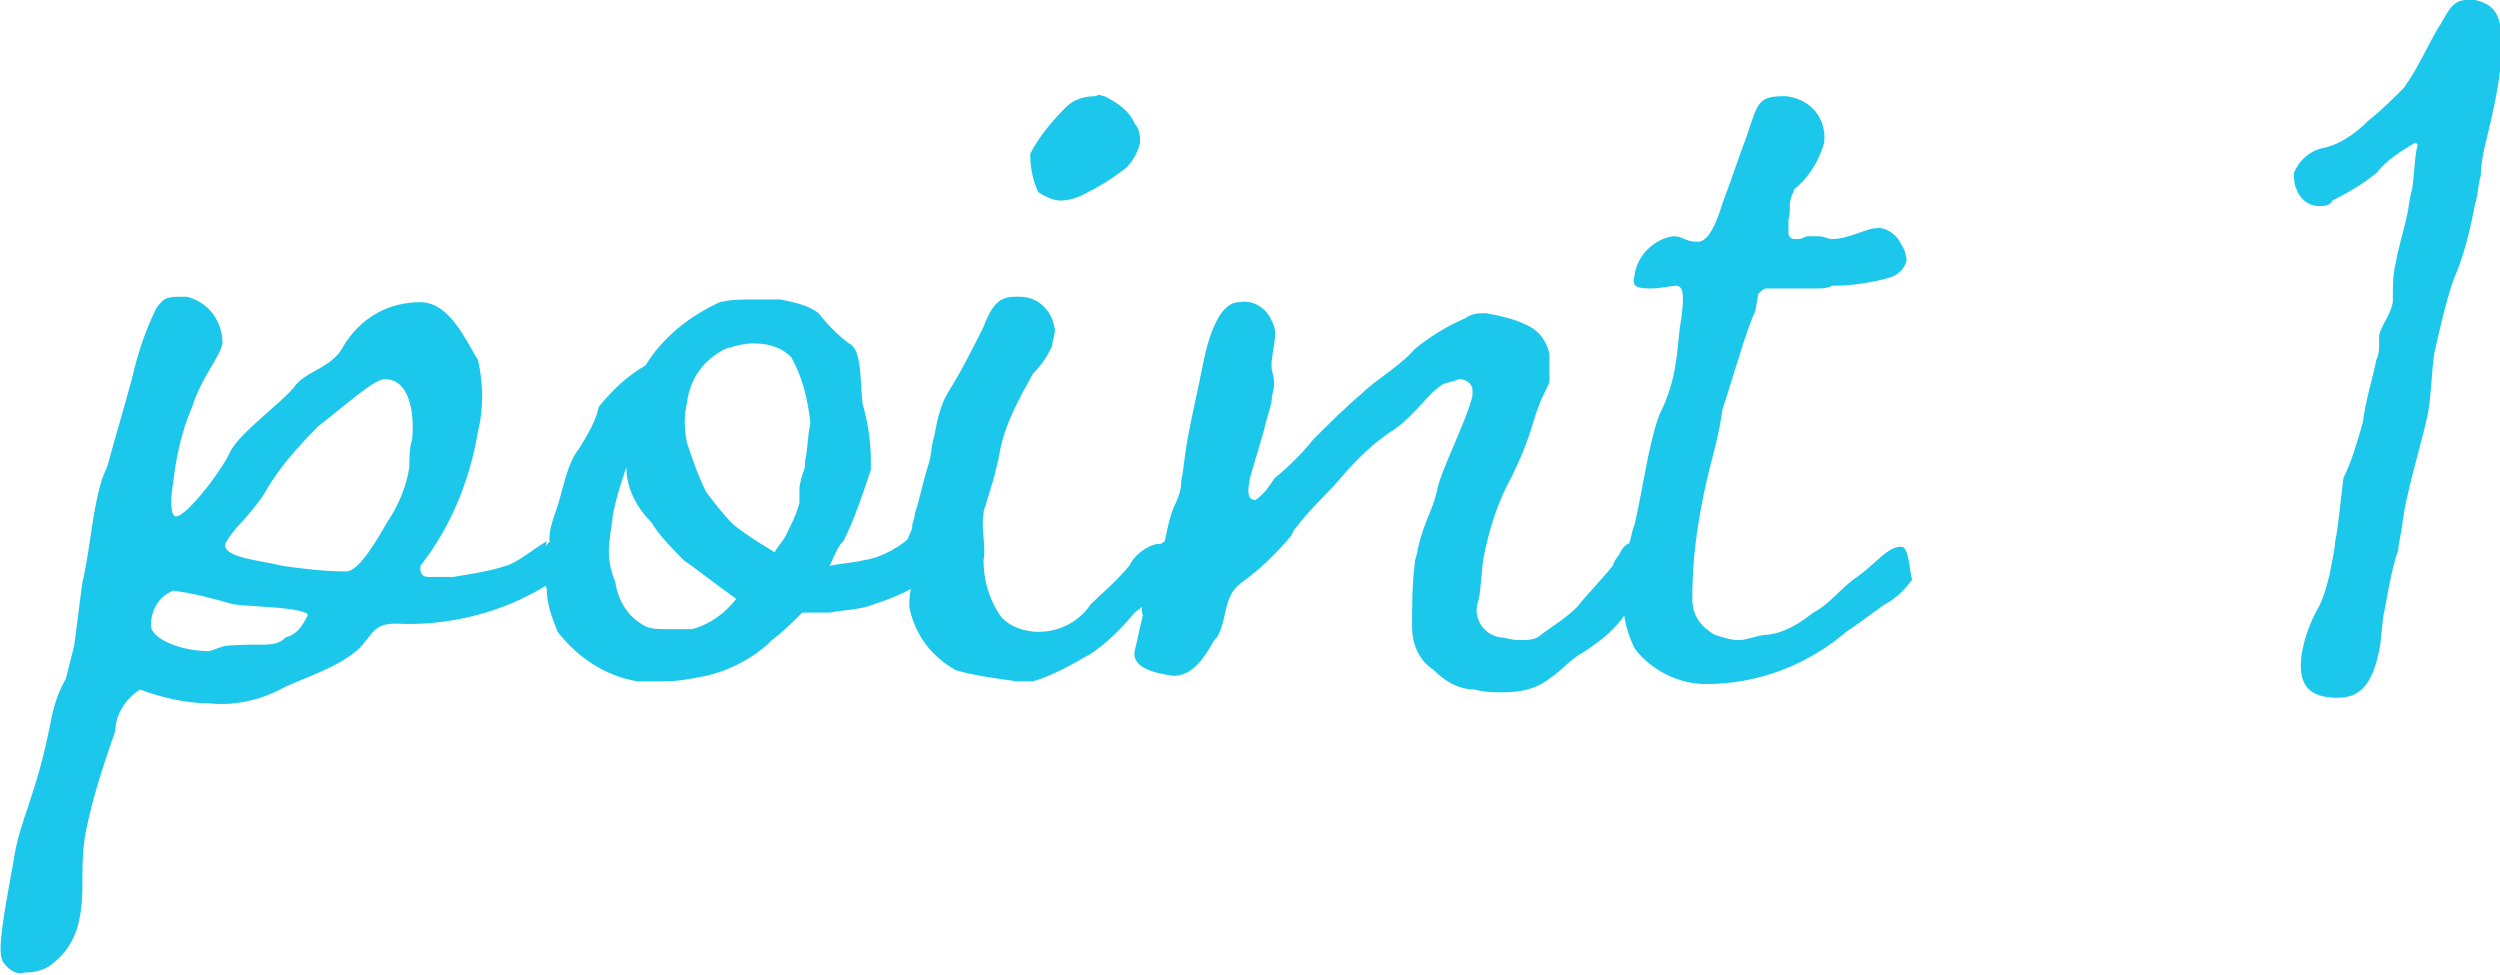
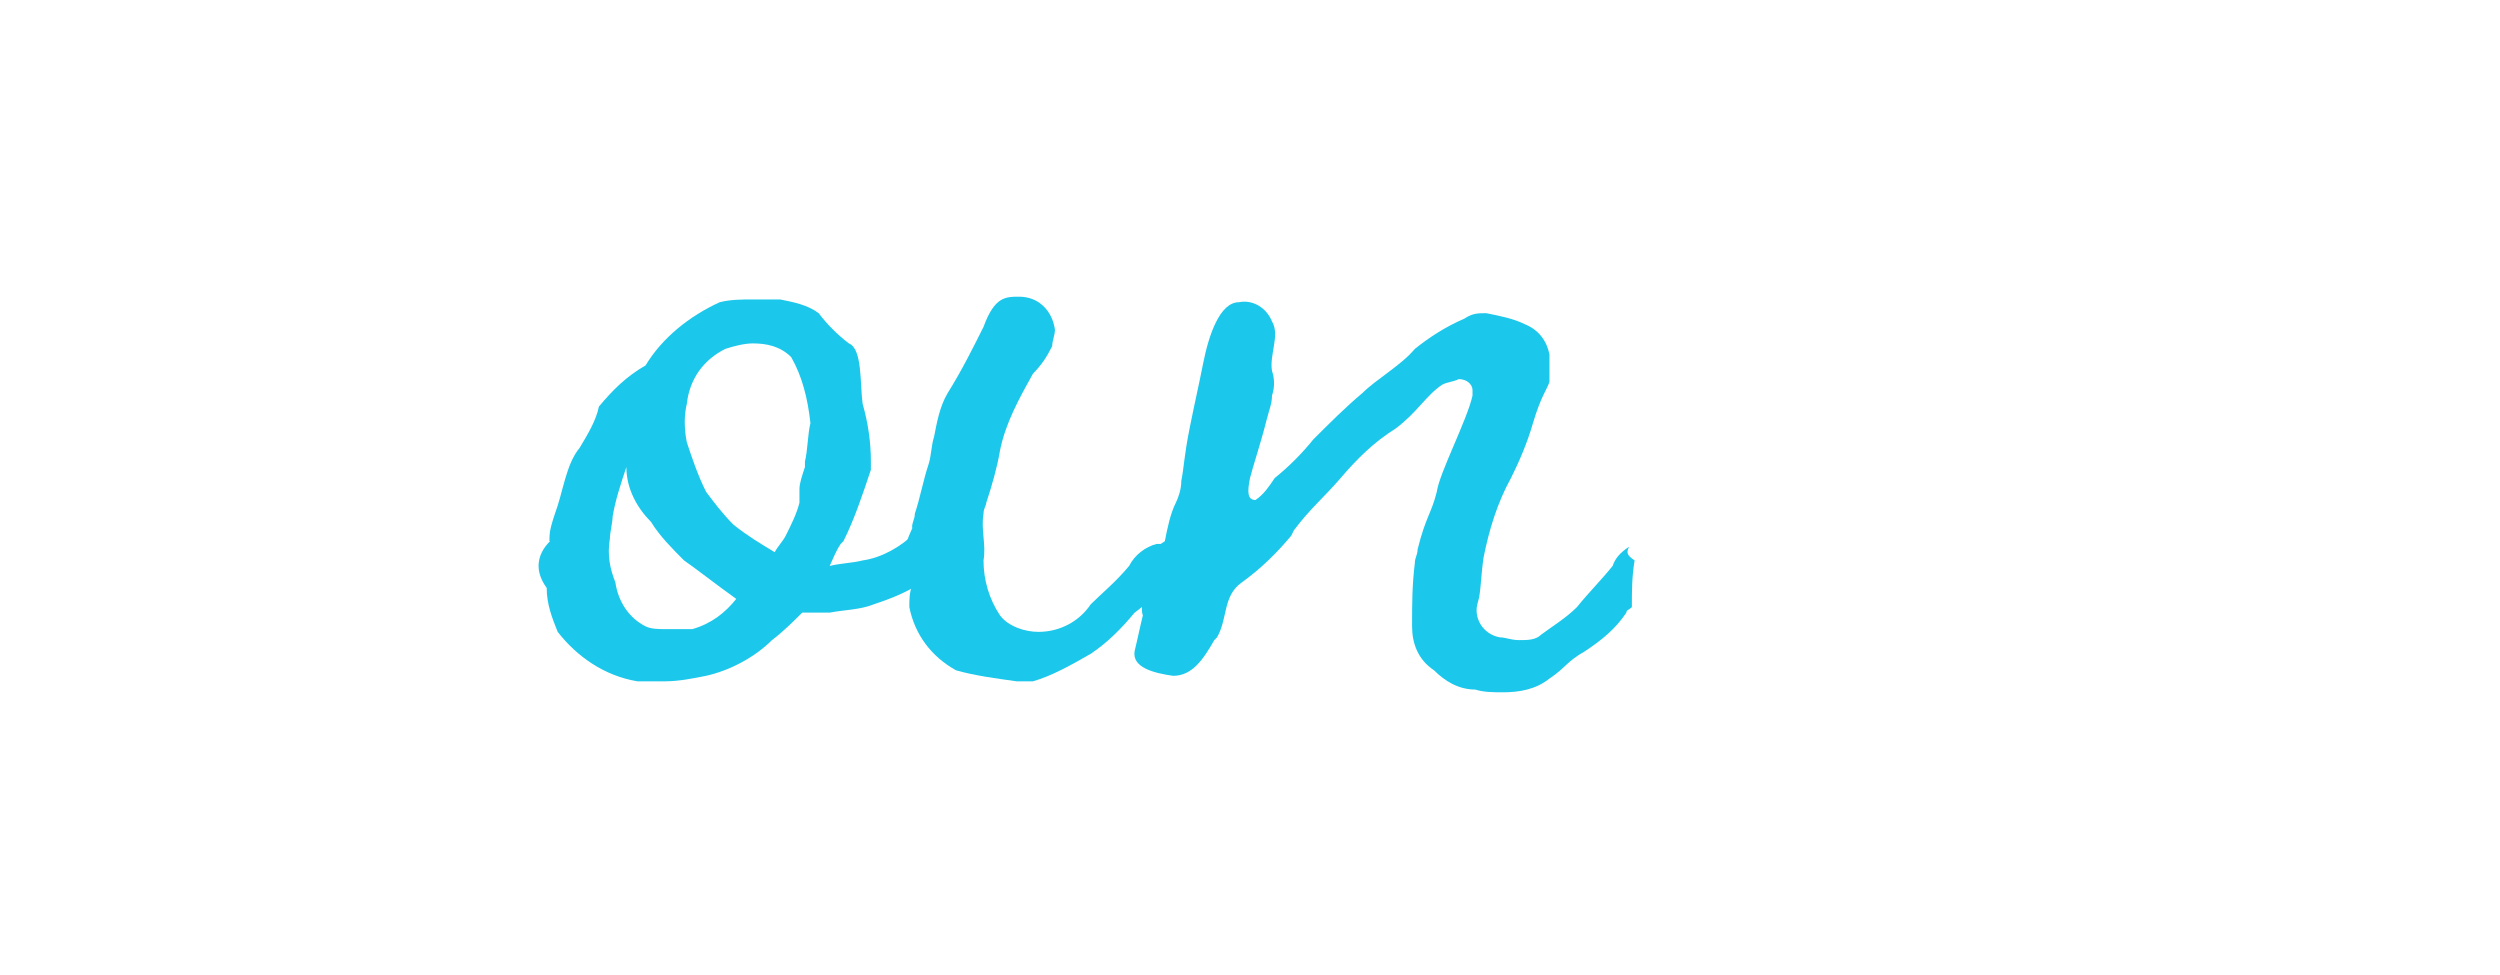
<svg xmlns="http://www.w3.org/2000/svg" version="1.1" id="レイヤー_1" x="0px" y="0px" viewBox="0 0 91 35.5" style="enable-background:new 0 0 91 35.5;" xml:space="preserve">
  <style type="text/css">
	.st0{fill:#1BC7EA;}
</style>
  <g>
-     <path class="st0" d="M90.1,0c-0.1,0-0.2,0-0.3,0c-0.6,0-0.7,0.5-1.1,1.1c-0.4,0.7-0.7,1.4-1.2,2.1c-0.4,0.4-0.8,0.8-1.3,1.2   c-0.5,0.5-1.1,0.9-1.7,1c-0.4,0.1-0.8,0.4-1,0.9c0,0.2,0,0.4,0.1,0.6l0,0c0.1,0.3,0.4,0.6,0.8,0.6c0.2,0,0.4,0,0.5-0.2   c0.6-0.3,1.1-0.6,1.6-1c0.4-0.5,0.9-0.8,1.4-1.1c0,0,0.1,0,0.1,0.1c-0.1,0.3-0.1,0.9-0.2,1.6c-0.1,0.3-0.1,0.6-0.2,1   c-0.1,0.5-0.3,1.1-0.4,1.7c-0.1,0.4-0.1,0.8-0.1,1.2c0,0.1,0,0.2,0,0.2c-0.1,0.5-0.4,0.8-0.5,1.2c0,0.1,0,0.2,0,0.3   c0,0.2,0,0.4-0.1,0.6c-0.1,0.5-0.3,1.2-0.4,1.7L86,15.4c-0.2,0.7-0.4,1.4-0.7,2c-0.1,0.8-0.2,1.9-0.3,2.3c0,0.2-0.1,0.7-0.2,1.2   c-0.1,0.4-0.2,0.8-0.4,1.2c-0.3,0.5-0.5,1.1-0.6,1.6c-0.2,1.2,0.2,1.7,1.3,1.7c1,0,1.3-0.8,1.5-1.7c0.1-0.5,0.1-1.1,0.2-1.5   c0.2-1.1,0.3-1.6,0.5-2.2c0-0.2,0.1-0.5,0.2-1.3c0.2-1.2,0.8-3.1,0.9-3.8c0.1-0.6,0.1-1.2,0.2-2c0.2-0.9,0.4-1.8,0.7-2.7   c0.4-0.9,0.6-1.8,0.8-2.8c0.1-0.3,0.1-0.7,0.2-1c0-0.4,0.1-0.9,0.2-1.3c0.2-0.8,0.4-1.7,0.5-2.5C91.2,0.6,90.9,0.2,90.1,0z" />
-     <path class="st0" d="M19.9,19.7c-0.5,0.3-1.1,0.8-1.5,0.9c-0.6,0.2-1.3,0.3-1.9,0.4c-0.1,0-0.6,0-0.9,0c-0.2,0-0.3-0.1-0.3-0.3   v-0.1c1.1-1.4,1.8-3.1,2.1-4.9c0.2-0.8,0.2-1.7,0-2.6c-0.4-0.6-1-2.1-2.1-2.1c-1.2,0-2.2,0.6-2.8,1.6c-0.4,0.8-1.4,0.9-1.8,1.5   c-0.5,0.6-1.9,1.6-2.3,2.3c-0.3,0.7-1.6,2.4-2,2.4c-0.2,0-0.2-0.7-0.1-1.2c0.1-0.9,0.3-1.9,0.7-2.8c0.3-1,1-1.8,1.1-2.3   c0-0.8-0.5-1.5-1.3-1.7c-0.7,0-0.8,0-1.1,0.4C5.3,12,5,12.9,4.8,13.8c-0.3,1.1-0.6,2.1-0.9,3.2c-0.2,0.4-0.3,0.8-0.4,1.3   c-0.2,1-0.3,2.1-0.5,2.9c-0.1,0.7-0.2,1.6-0.3,2.3c-0.1,0.4-0.2,0.8-0.3,1.2C2,25.4,1.9,26,1.8,26.5c-0.5,2.5-1.1,3.4-1.3,4.8   c-0.4,2.2-0.6,3.3-0.4,3.7c0.2,0.3,0.5,0.5,0.8,0.4c0.4,0,0.8-0.1,1.1-0.4c0.5-0.4,0.8-1,0.9-1.6c0.2-1,0-1.7,0.2-3   c0.3-1.6,0.9-3.2,1.1-3.8c0-0.6,0.4-1.2,0.9-1.5c0.8,0.3,1.7,0.5,2.5,0.5c0.9,0.1,1.8-0.1,2.6-0.5c0.5-0.3,1.6-0.6,2.5-1.2   s0.7-1.2,1.7-1.2c1.9,0.1,3.9-0.4,5.5-1.4c0-0.1,0-0.1,0-0.2C19.7,20.7,19.8,20.2,19.9,19.7z M10.4,23.2c-0.4,0.4-0.8,0.2-2.1,0.3   c-0.2,0-0.6,0.2-0.7,0.2c-1.1,0-2.2-0.5-2.1-1l0,0c0-0.5,0.3-1,0.8-1.2c0.8,0.1,1.5,0.3,2.2,0.5c1,0.1,2.1,0.1,2.6,0.3   c0.1,0,0.1,0.1,0.1,0.1C11,22.8,10.8,23.1,10.4,23.2z M15,16c-0.1,0.3-0.1,0.7-0.1,1c-0.1,0.7-0.4,1.4-0.8,2   c-0.3,0.5-1,1.8-1.5,1.8c-0.8,0-1.6-0.1-2.3-0.2c-0.8-0.2-2.2-0.3-2.1-0.8C8.5,19.2,9,18.9,9.6,18c0.5-0.9,1.2-1.7,2-2.5   c0.8-0.6,2-1.7,2.4-1.7C14.9,13.8,15.1,15,15,16z" />
-     <path class="st0" d="M38.6,7.3c0.3,0,0.6-0.1,0.8-0.2c0.6-0.3,1.1-0.6,1.6-1c0.2-0.2,0.4-0.5,0.5-0.9c0-0.2,0-0.5-0.2-0.7   c-0.2-0.5-0.7-0.8-1.1-1c-0.1,0-0.2-0.1-0.3,0c-0.4,0-0.8,0.1-1.1,0.4l0,0c-0.5,0.5-1,1.1-1.3,1.7c0,0.5,0.1,1,0.3,1.4   C38.1,7.2,38.4,7.3,38.6,7.3z" />
    <path class="st0" d="M59.3,19.9c-0.3,0.2-0.5,0.4-0.6,0.7c-0.4,0.5-0.9,1-1.3,1.5c-0.4,0.4-0.9,0.7-1.3,1c-0.2,0.2-0.5,0.2-0.8,0.2   s-0.5-0.1-0.7-0.1c-0.6-0.1-1-0.7-0.8-1.3c0.1-0.3,0.1-0.9,0.2-1.6c0.2-1,0.5-2,1-2.9c0.3-0.6,0.6-1.3,0.8-2c0.3-1,0.5-1.2,0.6-1.5   c0-0.3,0-0.5,0-0.8v-0.2c-0.1-0.5-0.4-0.9-0.9-1.1c-0.4-0.2-0.9-0.3-1.4-0.4c-0.3,0-0.5,0-0.8,0.2c-0.7,0.3-1.3,0.7-1.8,1.1   c-0.5,0.6-1.4,1.1-1.9,1.6c-0.6,0.5-1.2,1.1-1.8,1.7c-0.4,0.5-0.9,1-1.4,1.4c-0.2,0.3-0.4,0.6-0.7,0.8c-0.3,0-0.3-0.3-0.2-0.8   c0.1-0.4,0.4-1.3,0.6-2.1c0.1-0.4,0.2-0.6,0.2-0.9c0.1-0.3,0.1-0.6,0-0.9c-0.1-0.6,0.3-1.3,0-1.8c-0.2-0.5-0.7-0.8-1.2-0.7l0,0   c-0.7,0-1.1,1.2-1.3,2.2s-0.3,1.4-0.5,2.4S43.1,17,43,17.5c0,0.3-0.1,0.6-0.2,0.8c-0.2,0.4-0.3,0.9-0.4,1.4l-0.3,0.2   c0,0-0.7,2-0.5,2.5c-0.1,0.4-0.2,0.9-0.3,1.3c-0.1,0.6,0.7,0.8,1.4,0.9c0.7,0,1.1-0.6,1.5-1.3l0.1-0.1c0.4-0.7,0.2-1.5,0.9-2   s1.3-1.1,1.8-1.7l0.1-0.2c0.6-0.8,1.1-1.2,1.7-1.9c0.6-0.7,1.2-1.3,2-1.8c0.8-0.6,1.1-1.2,1.7-1.6c0.2-0.1,0.4-0.1,0.6-0.2   c0.3,0,0.5,0.2,0.5,0.4c0,0.1,0,0.1,0,0.2c-0.2,0.9-1.2,2.8-1.3,3.5c-0.2,0.8-0.4,0.9-0.7,2.1c0,0.2-0.1,0.3-0.1,0.5   c-0.1,0.8-0.1,1.5-0.1,2.3c0,0.6,0.2,1.2,0.8,1.6c0.4,0.4,0.9,0.7,1.5,0.7c0.3,0.1,0.7,0.1,1,0.1c0.6,0,1.2-0.1,1.7-0.5   c0.6-0.4,0.6-0.6,1.3-1c0.6-0.4,1.1-0.8,1.5-1.4c0-0.1,0.1-0.1,0.2-0.2c0-0.6,0-1.1,0.1-1.7C59.2,20.2,59.2,20.1,59.3,19.9z" />
-     <path class="st0" d="M69.2,19.9c-0.5,0-0.9,0.6-1.6,1.1c-0.6,0.4-1,1-1.6,1.3c-0.5,0.4-1,0.7-1.6,0.8c-0.4,0-0.8,0.2-1.1,0.2   s-0.6-0.1-0.9-0.2c-0.5-0.3-0.8-0.7-0.8-1.3c0-1.1,0.1-2.1,0.3-3.2c0.3-1.7,0.6-2.3,0.8-3.7c0.2-0.6,0.4-1.3,0.6-1.9   c0.2-0.7,0.5-1.5,0.6-1.7l0.1-0.6c0.1-0.1,0.2-0.2,0.3-0.2h0.3c0.2,0,0.4,0,0.6,0s0.3,0,0.5,0s0.3,0,0.4,0c0.2,0,0.4,0,0.6-0.1   c0.7,0,1.4-0.1,2.1-0.3c0.3-0.1,0.5-0.3,0.6-0.6c0-0.2-0.1-0.5-0.2-0.6c-0.1-0.3-0.5-0.6-0.8-0.6s-0.5,0.1-0.8,0.2   c-0.3,0.1-0.6,0.2-0.9,0.2c-0.2,0-0.3-0.1-0.5-0.1c-0.1,0-0.3,0-0.4,0s-0.2,0.1-0.3,0.1c-0.1,0-0.2,0-0.2,0c-0.1,0-0.2-0.1-0.2-0.2   c0,0,0,0,0-0.1c0-0.2,0-0.3,0-0.4c0.1-0.3,0-0.6,0.1-0.8c0-0.1,0.1-0.2,0.1-0.3c0.5-0.4,0.9-1,1.1-1.7c0.1-0.9-0.5-1.6-1.4-1.7l0,0   c-1,0-1,0.2-1.4,1.4c-0.3,0.8-0.6,1.7-0.9,2.5c-0.3,1-0.6,1.4-0.9,1.4c-0.5,0-0.5-0.2-0.9-0.2c-0.7,0.1-1.3,0.7-1.4,1.4   c-0.1,0.4,0,0.5,0.6,0.5c0.3,0,0.8-0.1,0.9-0.1c0.3,0,0.3,0.4,0.2,1.2c-0.1,0.5-0.1,1-0.2,1.6c-0.1,0.7-0.3,1.3-0.6,1.9   c-0.4,1.1-0.6,2.7-0.9,4c-0.1,0.2-0.1,0.4-0.2,0.7c0.1-0.1-0.9,0.2-0.2,2.2v0.1c0,0.5,0.2,1.1,0.4,1.5c0.6,0.8,1.6,1.3,2.6,1.3   c1.9,0,3.7-0.7,5.1-1.9c0.6-0.4,0.7-0.5,1.4-1c0.4-0.2,0.7-0.5,1-0.9C69.5,20.8,69.5,19.9,69.2,19.9z" />
    <path class="st0" d="M33.4,20.1c0-0.2,0-0.5,0-0.7h-0.1c-0.5,0.5-1.2,0.9-1.9,1c-0.4,0.1-0.8,0.1-1.2,0.2c0.1-0.2,0.2-0.5,0.4-0.8   l0.1-0.1c0.4-0.8,0.7-1.7,1-2.6c0-0.1,0-0.2,0-0.3c0-0.7-0.1-1.4-0.3-2.1c-0.1-0.7,0-2-0.5-2.2c-0.4-0.3-0.8-0.7-1.1-1.1   c-0.4-0.3-0.9-0.4-1.4-0.5h-1c-0.4,0-0.8,0-1.2,0.1c-1.1,0.5-2.1,1.3-2.7,2.3c-0.7,0.4-1.2,0.9-1.7,1.5l0,0c-0.1,0.5-0.4,1-0.7,1.5   c-0.5,0.6-0.6,1.6-0.9,2.4C20.1,19,20,19.3,20,19.6v0.1c0.2-0.1-0.9,0.6-0.1,1.7c0,0.6,0.2,1.1,0.4,1.6c0.7,0.9,1.7,1.6,2.9,1.8   c0.3,0,0.7,0,1,0c0.5,0,1-0.1,1.5-0.2c0.9-0.2,1.8-0.7,2.4-1.3c0.4-0.3,0.8-0.7,1.1-1h0.4c0.2,0,0.4,0,0.6,0   c0.5-0.1,1.1-0.1,1.6-0.3c0.6-0.2,1.1-0.4,1.6-0.7C33.4,20.9,33.5,20.5,33.4,20.1z M25.2,22.9c-0.3,0-0.7,0-1,0   c-0.2,0-0.5,0-0.7-0.1c-0.6-0.3-1-0.9-1.1-1.6c-0.2-0.5-0.3-1-0.2-1.6c0-0.2,0.1-0.6,0.1-0.8c0.1-0.6,0.3-1.2,0.5-1.8   c0,0.8,0.4,1.5,0.9,2l0,0c0.3,0.5,0.8,1,1.2,1.4c0.3,0.2,1.2,0.9,1.9,1.4C26.4,22.3,25.9,22.7,25.2,22.9z M29.3,16.8V17   c-0.1,0.3-0.2,0.6-0.2,0.8V18c0,0.1,0,0.2,0,0.3c-0.1,0.4-0.3,0.8-0.5,1.2c-0.1,0.2-0.3,0.4-0.4,0.6c-0.5-0.3-1-0.6-1.5-1   c-0.4-0.4-0.7-0.8-1-1.2c-0.3-0.6-0.5-1.2-0.7-1.8c-0.1-0.5-0.1-1,0-1.4c0.1-0.9,0.6-1.6,1.4-2c0.3-0.1,0.7-0.2,1-0.2   c0.5,0,1,0.1,1.4,0.5c0.4,0.7,0.6,1.5,0.7,2.4C29.4,15.8,29.4,16.4,29.3,16.8z" />
    <path class="st0" d="M42.6,19.8l-0.5,0c-0.4,0.1-0.8,0.4-1,0.8c-0.5,0.6-1,1-1.4,1.4c-0.4,0.6-1.1,1-1.9,1c-0.5,0-1.1-0.2-1.4-0.6   c-0.4-0.6-0.6-1.3-0.6-2c0.1-0.6-0.1-1.1,0-1.7c0-0.2,0.1-0.3,0.1-0.4c0.2-0.6,0.4-1.3,0.5-1.9c0.2-1,0.7-1.9,1.2-2.8   c0.3-0.3,0.5-0.6,0.7-1c0-0.2,0.1-0.4,0.1-0.6c-0.1-0.7-0.6-1.2-1.3-1.2l0,0c-0.5,0-0.9,0-1.3,1.1c-0.4,0.8-0.8,1.6-1.3,2.4   c-0.3,0.5-0.4,1.1-0.5,1.6c-0.1,0.3-0.1,0.7-0.2,1c-0.2,0.6-0.3,1.2-0.5,1.8c0,0.2-0.1,0.3-0.1,0.5c0.1,0-0.6,0.8,0,1.8   c0,0.1,0,0.2,0,0.3c-0.1,0.3-0.1,0.5-0.1,0.8c0.2,1,0.8,1.8,1.7,2.3c0.7,0.2,1.5,0.3,2.2,0.4c0.2,0,0.4,0,0.6,0   c0.7-0.2,1.4-0.6,2.1-1c0.6-0.4,1.1-0.9,1.6-1.5c0.7-0.5,0.7-0.8,0.9-1.1C42.4,20.8,42.5,20.3,42.6,19.8z" />
  </g>
</svg>